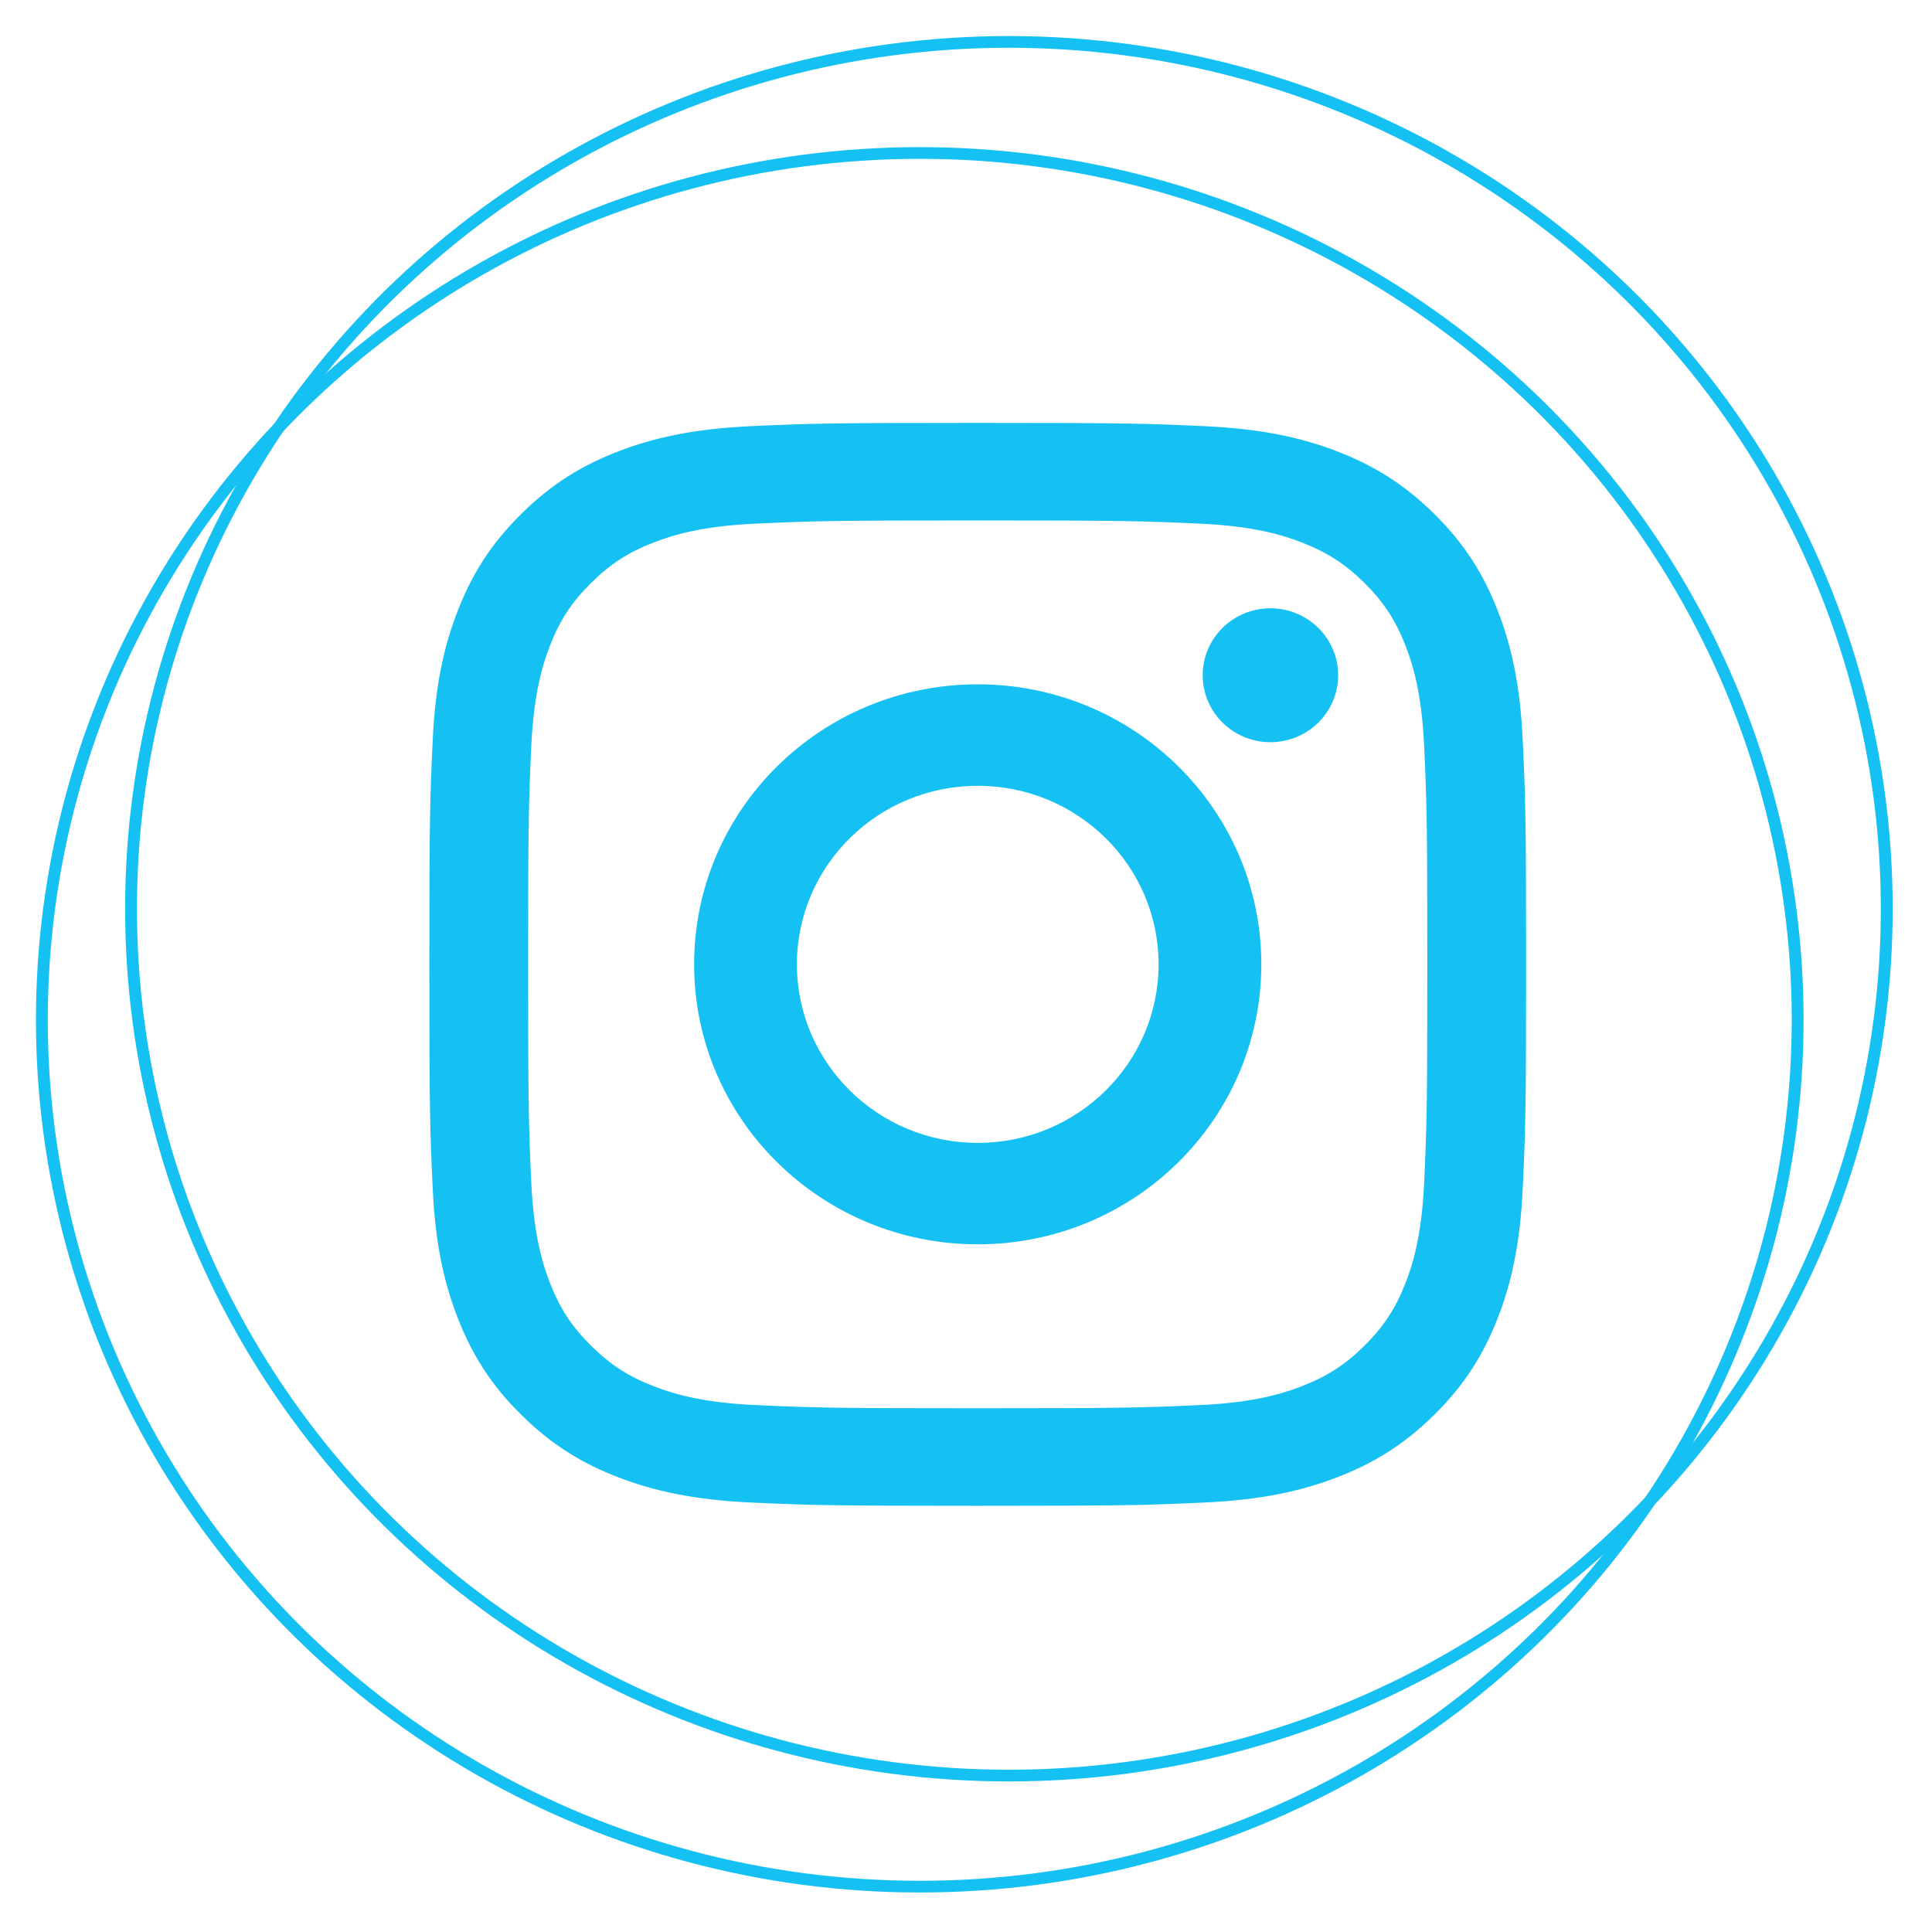
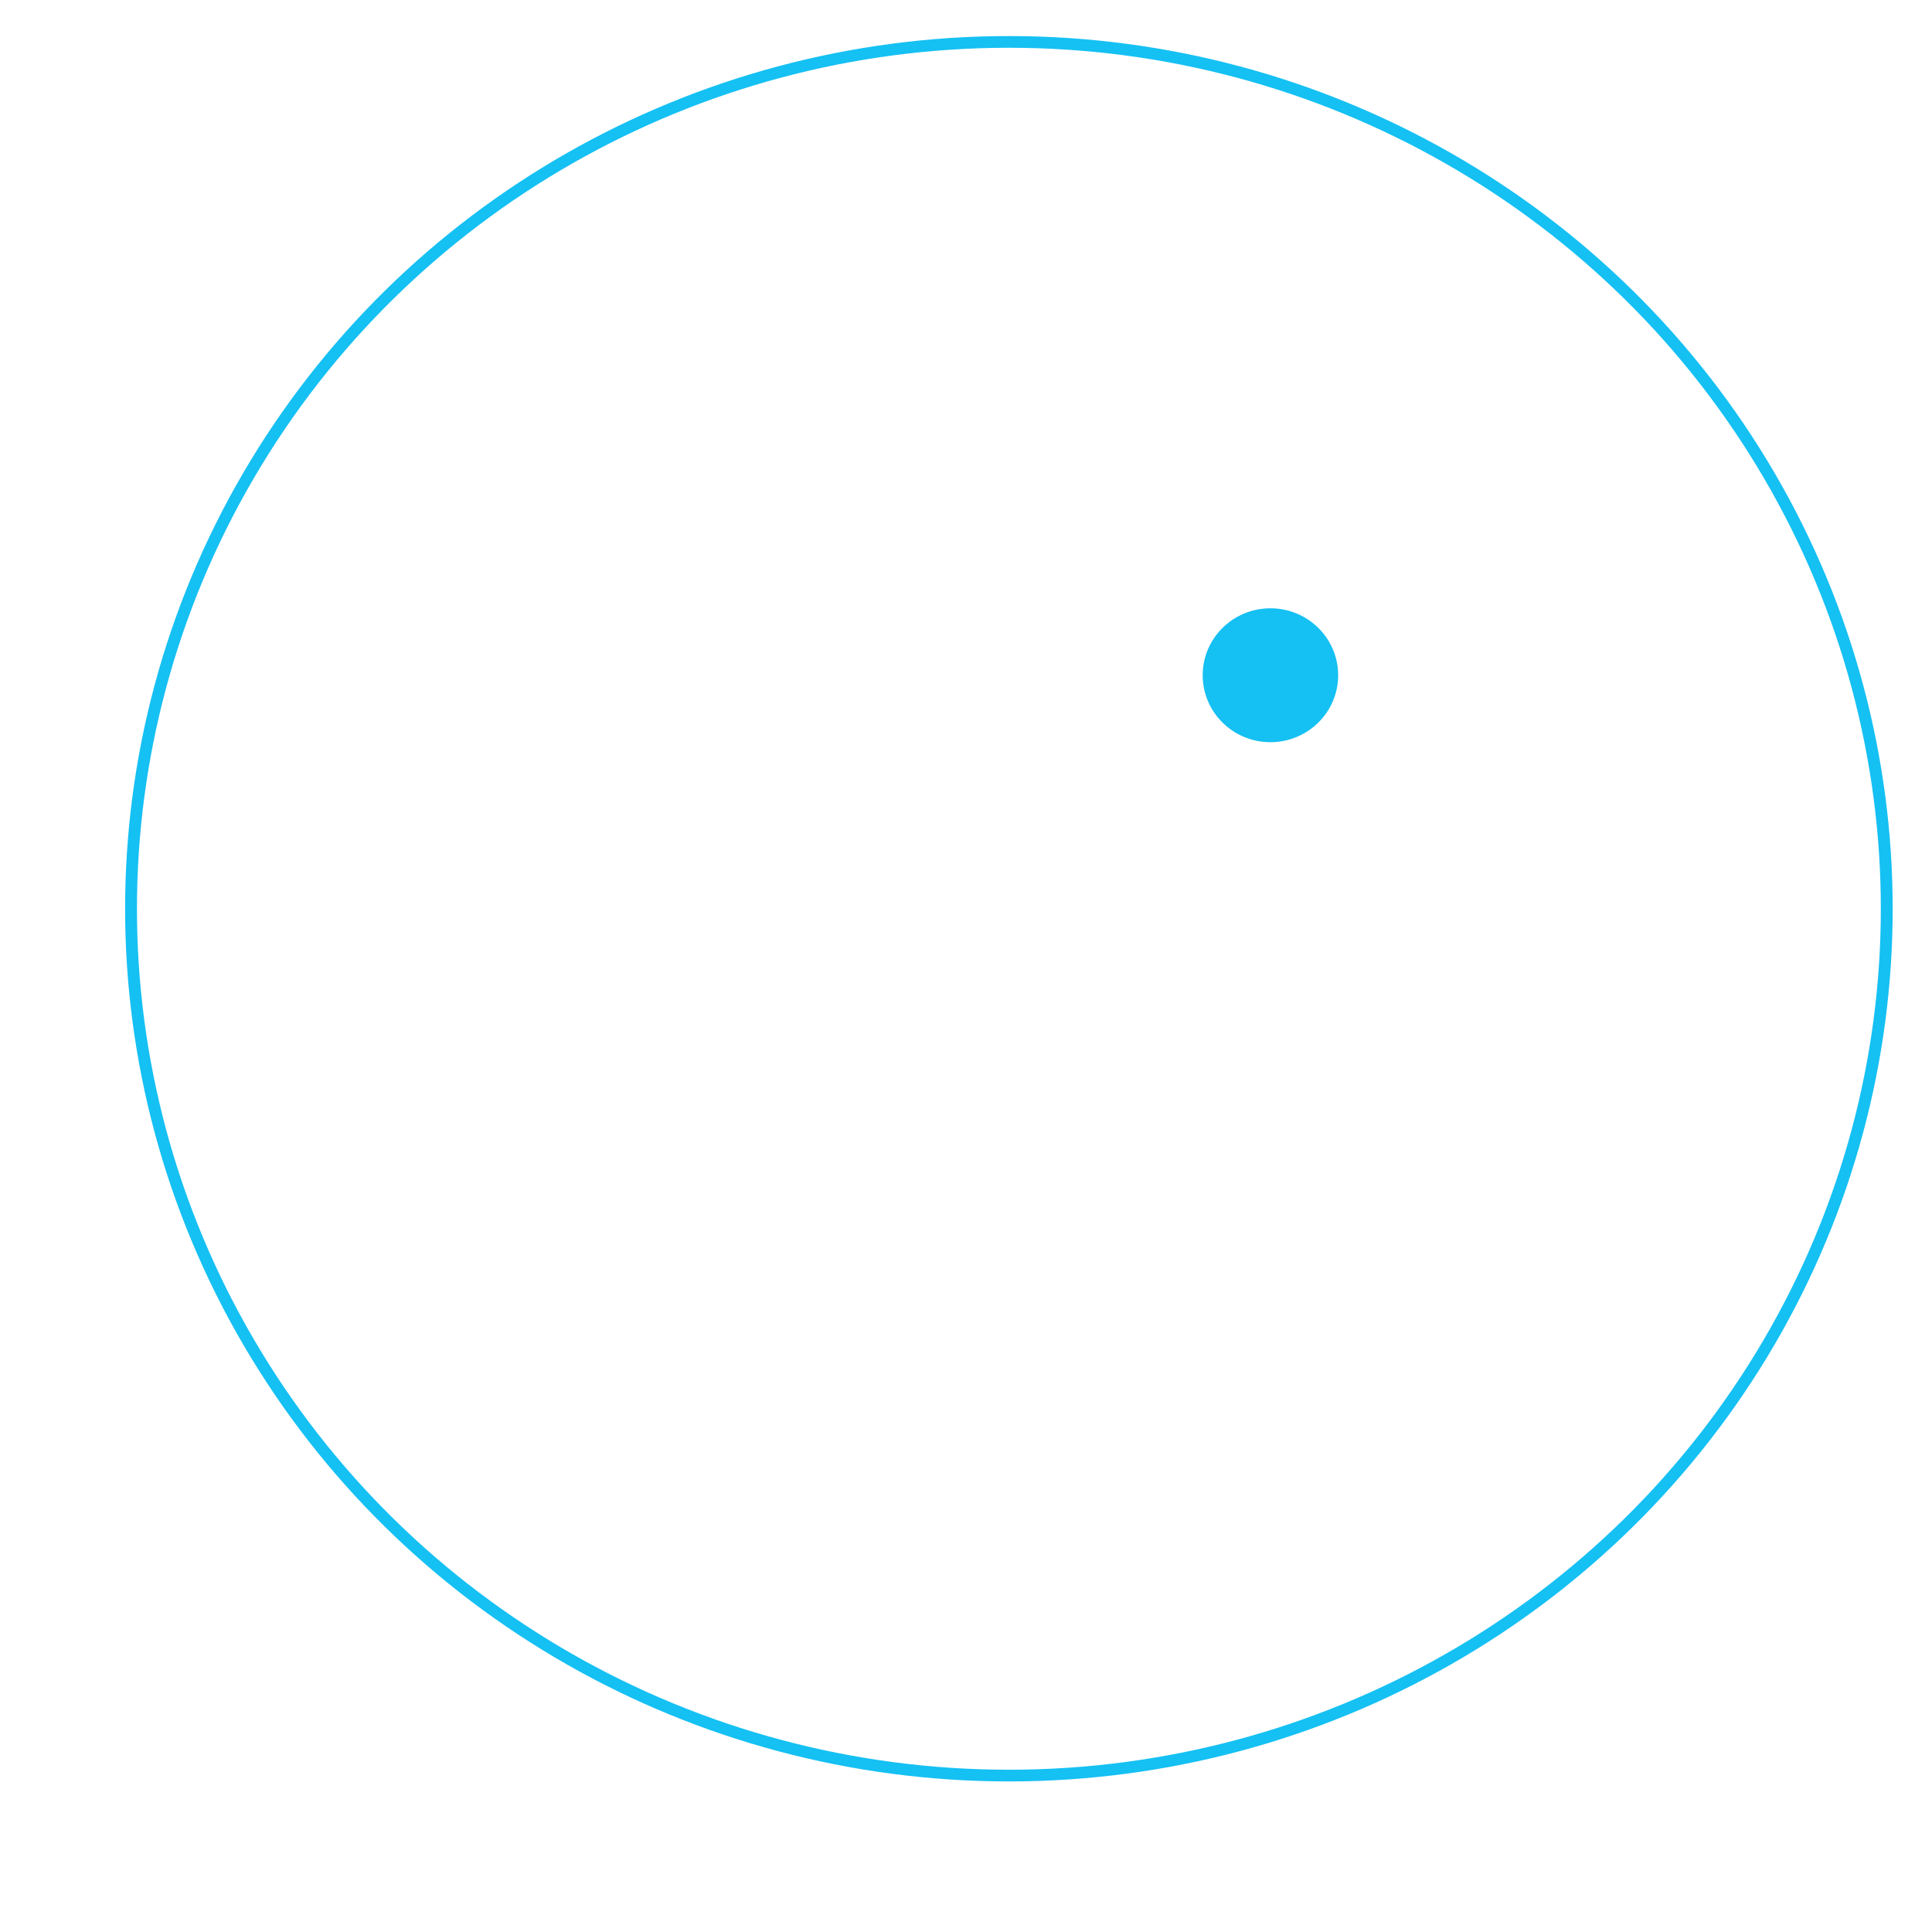
<svg xmlns="http://www.w3.org/2000/svg" width="100%" height="100%" viewBox="0 0 480 480" version="1.1" xml:space="preserve" style="fill-rule:evenodd;clip-rule:evenodd;stroke-linejoin:round;stroke-miterlimit:2;">
  <g transform="matrix(8.179,0,0,8.076,242.918,374.114)">
-     <path d="M0,-33.315C-4.524,-33.315 -5.092,-33.296 -6.867,-33.215C-8.641,-33.133 -9.854,-32.854 -10.913,-32.441C-12.008,-32.014 -12.936,-31.446 -13.861,-30.519C-14.789,-29.593 -15.358,-28.664 -15.783,-27.568C-16.195,-26.509 -16.479,-25.299 -16.557,-23.525C-16.64,-21.748 -16.658,-21.181 -16.658,-16.657C-16.658,-12.133 -16.64,-11.566 -16.557,-9.79C-16.479,-8.015 -16.195,-6.805 -15.783,-5.746C-15.358,-4.65 -14.789,-3.721 -13.861,-2.795C-12.936,-1.869 -12.008,-1.3 -10.913,-0.875C-9.854,-0.463 -8.641,-0.181 -6.867,-0.1C-5.092,-0.019 -4.524,0 0,0C4.524,0 5.09,-0.019 6.87,-0.1C8.64,-0.181 9.852,-0.463 10.911,-0.875C12.006,-1.3 12.936,-1.869 13.862,-2.795C14.789,-3.721 15.358,-4.65 15.784,-5.746C16.195,-6.805 16.476,-8.015 16.556,-9.79C16.637,-11.566 16.657,-12.133 16.657,-16.657C16.657,-21.181 16.637,-21.748 16.556,-23.525C16.476,-25.299 16.195,-26.509 15.784,-27.568C15.358,-28.664 14.789,-29.593 13.862,-30.519C12.936,-31.446 12.006,-32.014 10.911,-32.441C9.852,-32.854 8.64,-33.133 6.87,-33.215C5.09,-33.296 4.524,-33.315 0,-33.315M0,-30.314C4.448,-30.314 4.975,-30.296 6.731,-30.216C8.356,-30.143 9.238,-29.872 9.824,-29.643C10.6,-29.341 11.158,-28.979 11.739,-28.398C12.322,-27.814 12.683,-27.259 12.986,-26.482C13.214,-25.895 13.485,-25.012 13.559,-23.389C13.64,-21.631 13.656,-21.105 13.656,-16.657C13.656,-12.21 13.64,-11.682 13.559,-9.927C13.485,-8.302 13.214,-7.419 12.986,-6.834C12.683,-6.056 12.322,-5.501 11.739,-4.918C11.158,-4.335 10.6,-3.974 9.824,-3.671C9.238,-3.444 8.356,-3.171 6.731,-3.098C4.975,-3.018 4.45,-3.001 0,-3.001C-4.448,-3.001 -4.975,-3.018 -6.732,-3.098C-8.357,-3.171 -9.238,-3.444 -9.824,-3.671C-10.603,-3.974 -11.157,-4.335 -11.738,-4.918C-12.324,-5.501 -12.685,-6.056 -12.986,-6.834C-13.214,-7.419 -13.484,-8.302 -13.561,-9.927C-13.64,-11.682 -13.658,-12.21 -13.658,-16.657C-13.658,-21.105 -13.64,-21.631 -13.561,-23.389C-13.484,-25.012 -13.214,-25.895 -12.986,-26.482C-12.685,-27.259 -12.324,-27.814 -11.738,-28.398C-11.157,-28.979 -10.603,-29.341 -9.824,-29.643C-9.238,-29.872 -8.357,-30.143 -6.732,-30.216C-4.975,-30.296 -4.448,-30.314 0,-30.314" style="fill:rgb(21,192,243);fill-rule:nonzero;" />
-   </g>
+     </g>
  <g transform="matrix(8.179,0,0,8.076,242.918,194.737)">
-     <path d="M0,11.106C-3.066,11.106 -5.553,8.62 -5.553,5.553C-5.553,2.486 -3.066,0.001 0,0.001C3.067,0.001 5.553,2.486 5.553,5.553C5.553,8.62 3.067,11.106 0,11.106M0,-3.001C-4.725,-3.001 -8.556,0.828 -8.556,5.553C-8.556,10.277 -4.725,14.107 0,14.107C4.723,14.107 8.554,10.277 8.554,5.553C8.554,0.828 4.723,-3.001 0,-3.001" style="fill:rgb(21,192,243);fill-rule:nonzero;stroke:rgb(21,192,243);stroke-width:0.12px;" />
-   </g>
+     </g>
  <g transform="matrix(0,-8.076,-8.179,0,315.638,151.631)">
    <path d="M-1.998,-1.997C-3.101,-1.997 -3.997,-1.102 -3.997,0.001C-3.997,1.104 -3.101,1.998 -1.998,1.998C-0.893,1.998 0.002,1.104 0.002,0.001C0.002,-1.102 -0.893,-1.997 -1.998,-1.997" style="fill:rgb(21,192,243);fill-rule:nonzero;stroke:rgb(21,192,243);stroke-width:0.12px;" />
  </g>
  <g transform="matrix(0,-8.076,-8.179,0,228.513,38.006)">
-     <circle cx="-26.667" cy="0" r="26.667" style="fill:none;stroke:rgb(21,192,243);stroke-width:0.36px;stroke-linejoin:miter;stroke-miterlimit:10;" />
-   </g>
+     </g>
  <g transform="matrix(0,-8.076,-8.179,0,250.657,10.421)">
    <ellipse cx="-26.666" cy="0" rx="26.667" ry="26.666" style="fill:none;stroke:rgb(21,192,243);stroke-width:0.36px;stroke-linejoin:miter;stroke-miterlimit:10;" />
  </g>
</svg>